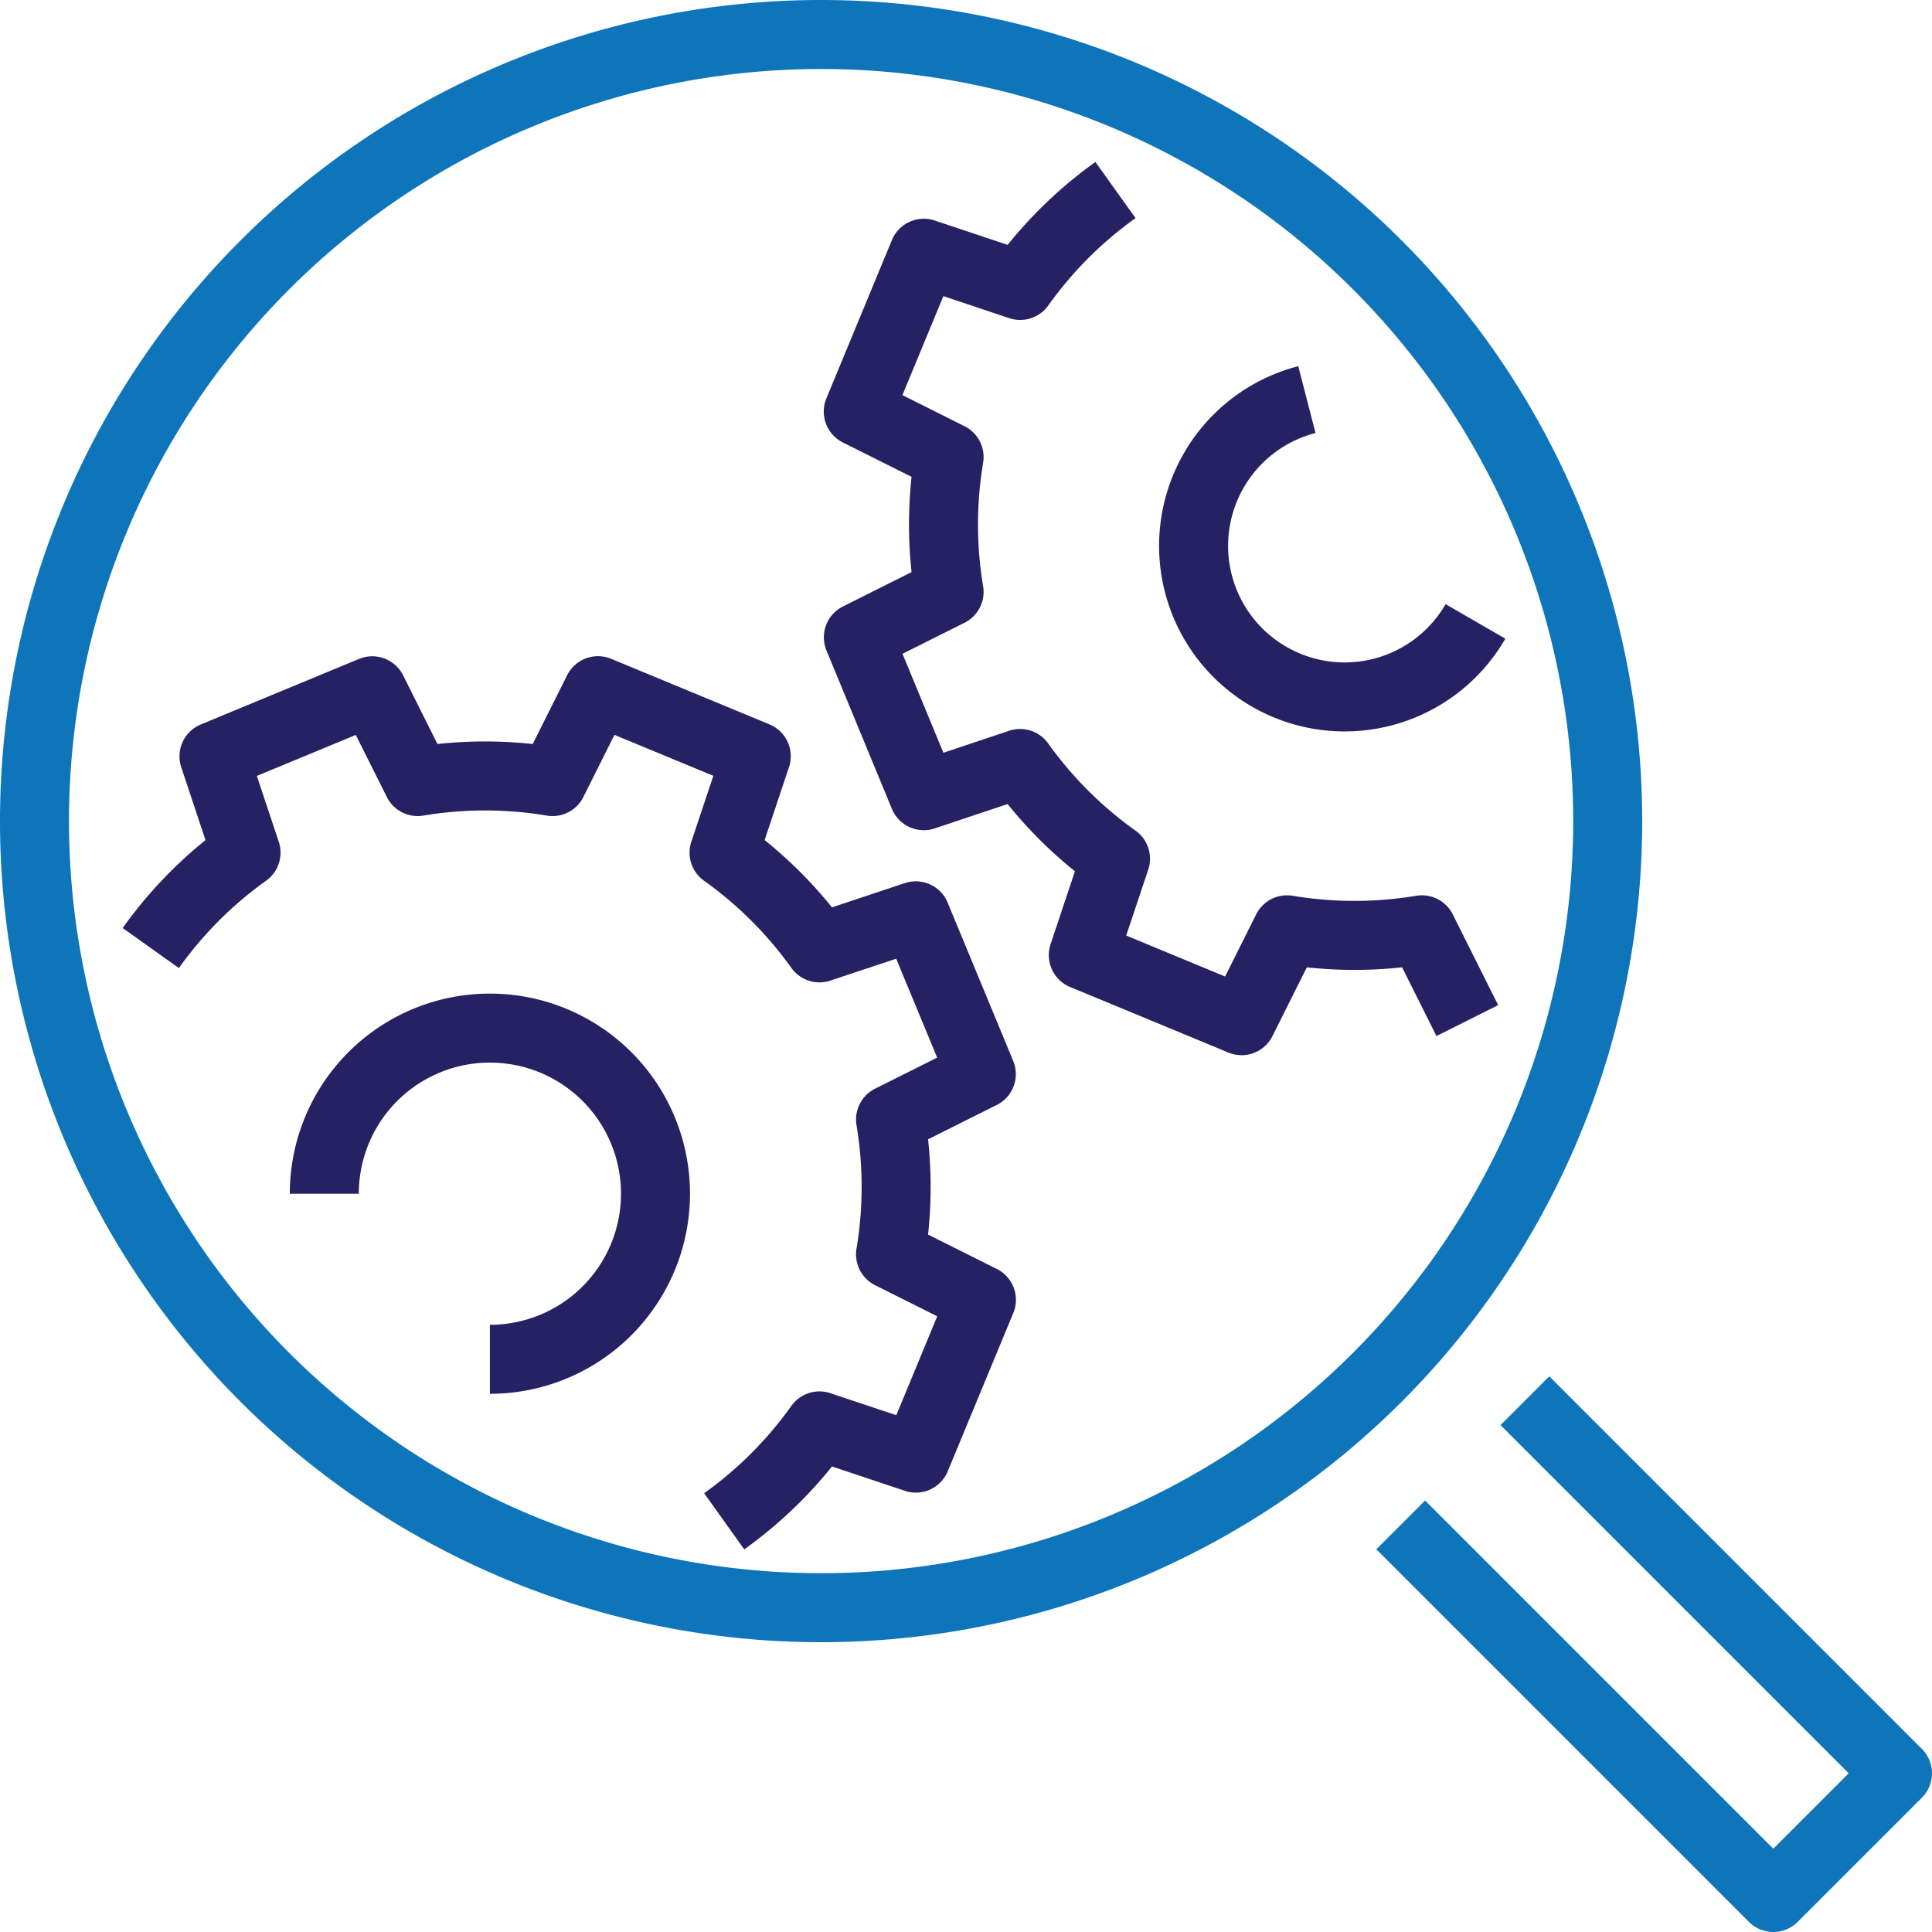
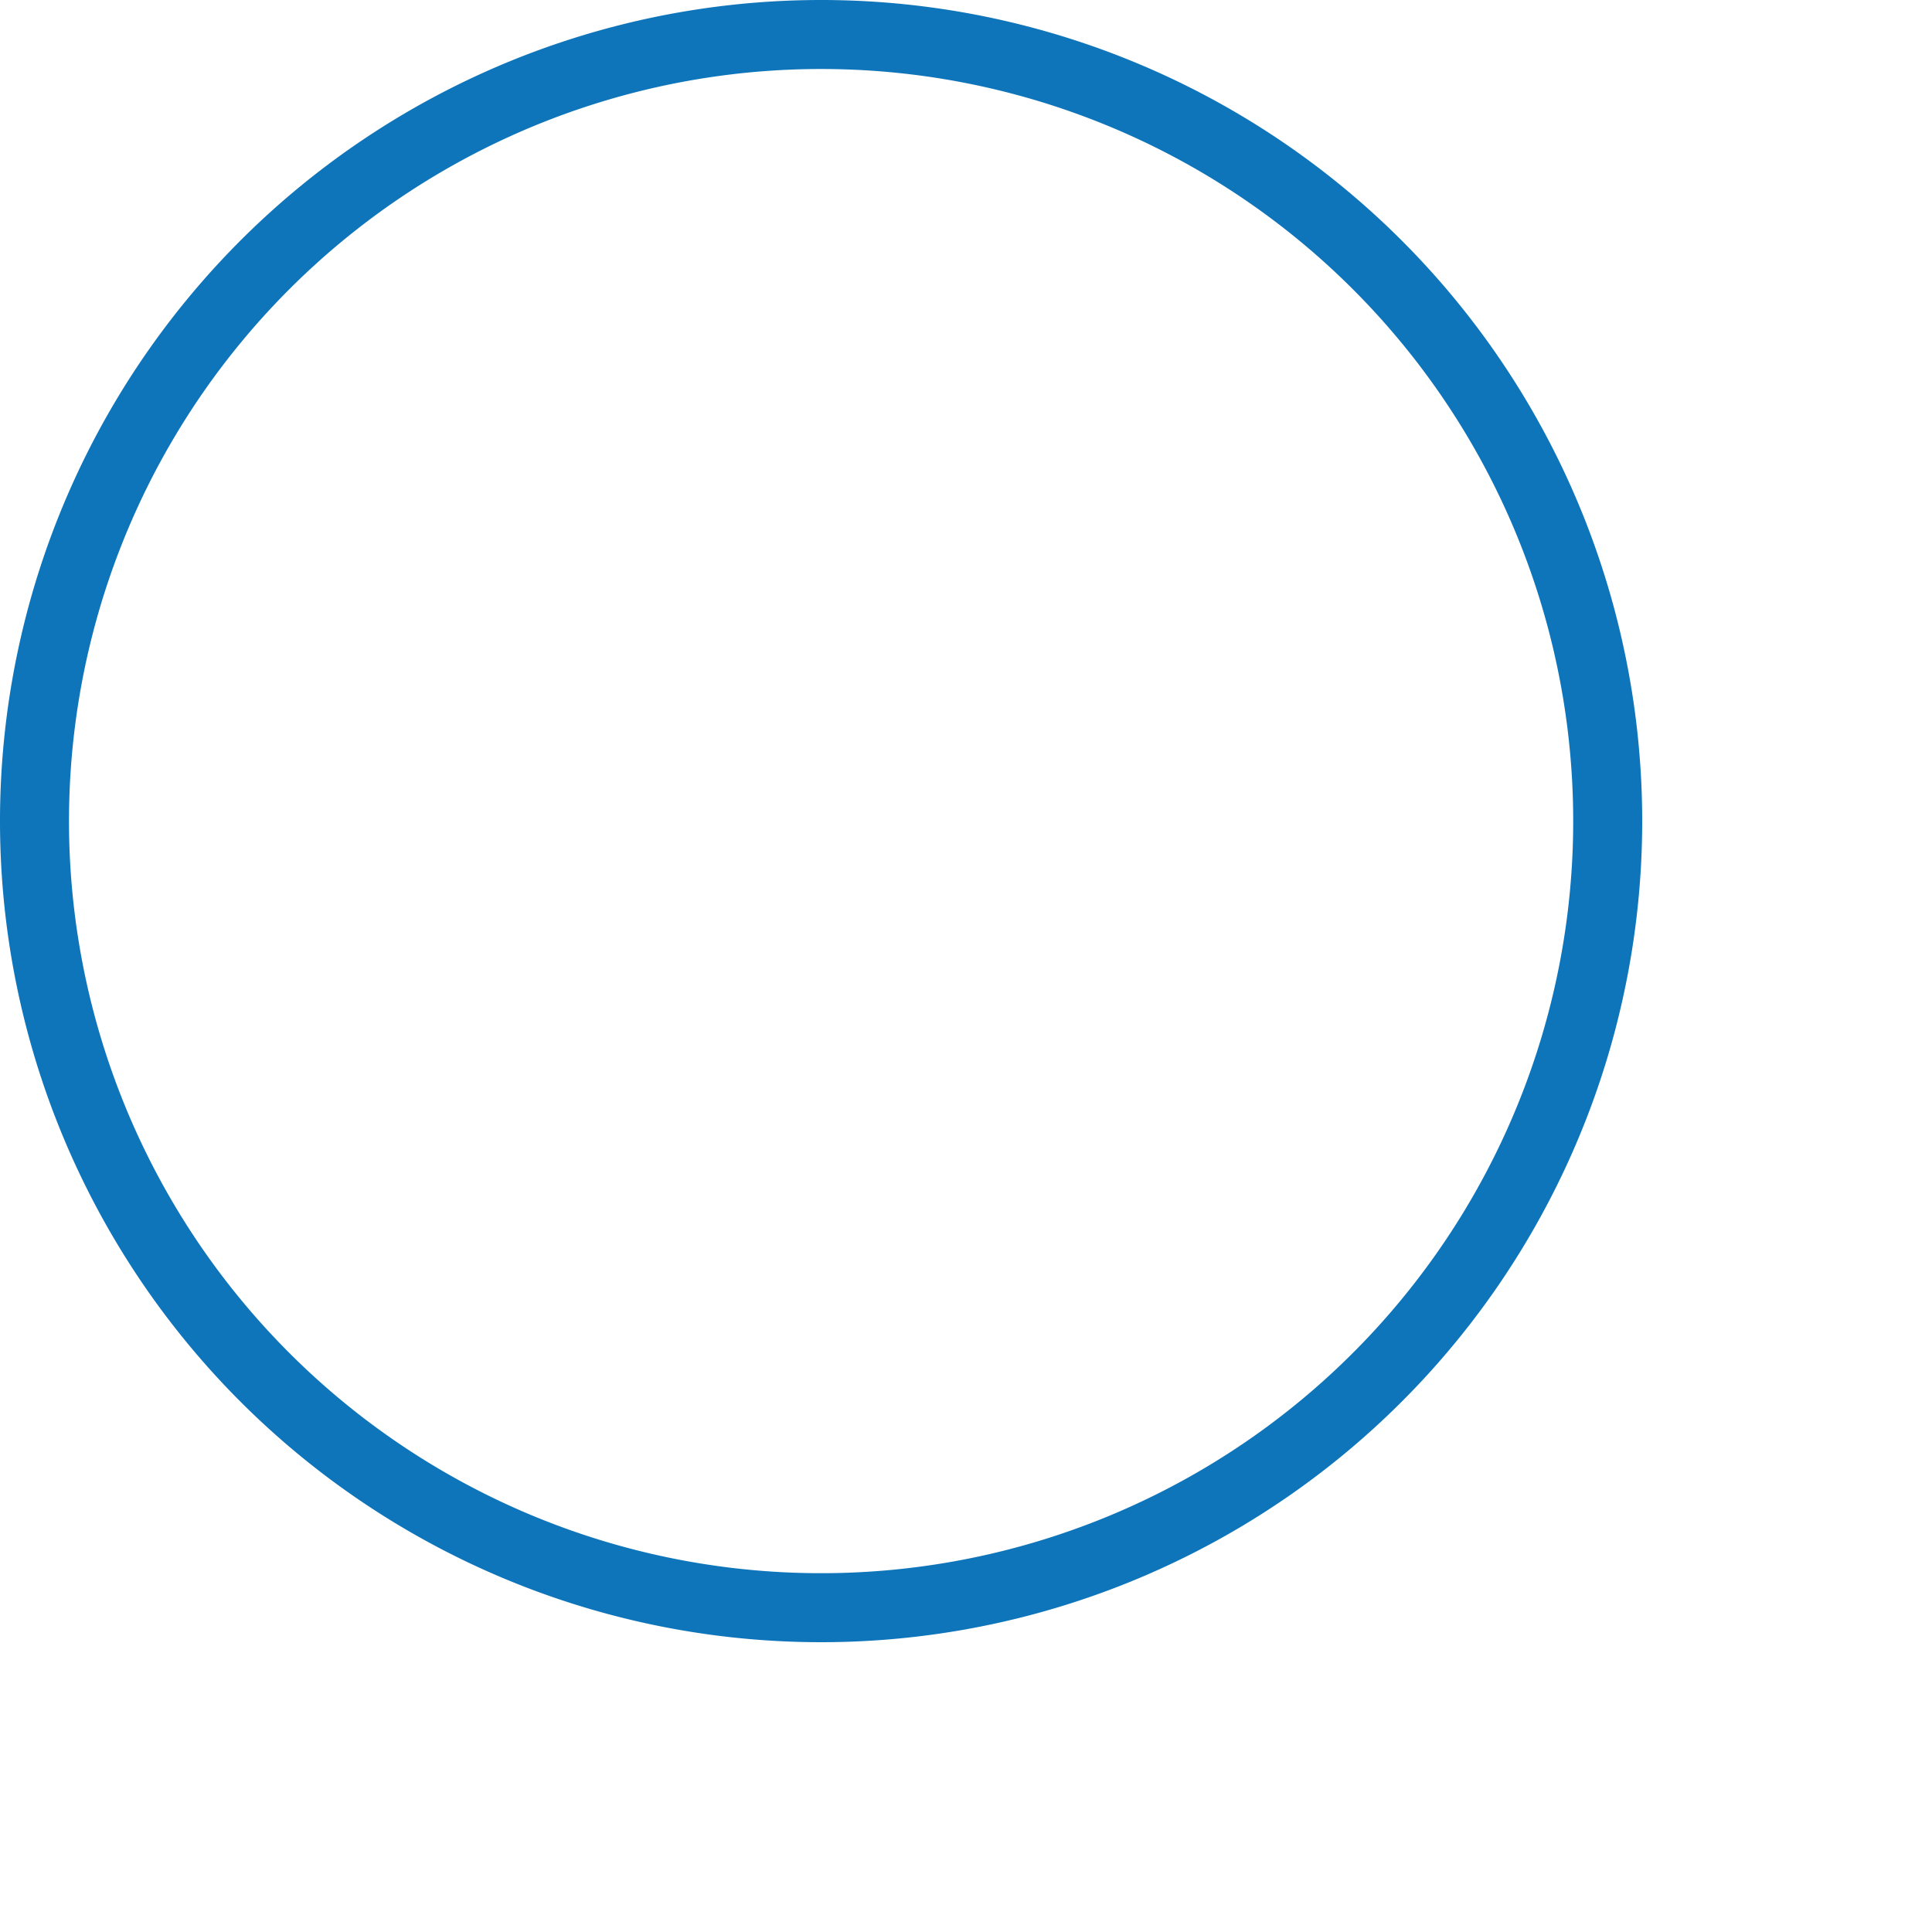
<svg xmlns="http://www.w3.org/2000/svg" width="84" height="84" viewBox="0 0 84 84">
  <g id="Group_344" data-name="Group 344" transform="translate(-1984.5 -3438.5)">
-     <path id="Path_43" data-name="Path 43" d="M57.556,9.568a17.779,17.779,0,0,0-4.143,4.147l-4.191-1.4L46.373,19.2l3.949,1.977a17.793,17.793,0,0,0,0,5.862l-3.945,1.975L49.222,35.9,53.409,34.5a17.76,17.76,0,0,0,4.148,4.141l-1.4,4.191,6.882,2.85,1.976-3.951a17.755,17.755,0,0,0,5.863,0l1.975,3.947" transform="translate(1975.443 3437.195)" fill="none" stroke="#262162" stroke-linejoin="round" stroke-width="3" />
-     <path id="Path_44" data-name="Path 44" d="M77.1,30.754a6.568,6.568,0,1,1-7.33-9.644" transform="translate(1971.551 3434.764)" fill="none" stroke="#262162" stroke-linejoin="round" stroke-width="3" />
-     <path id="Path_45" data-name="Path 45" d="M32.336,73.255a17.761,17.761,0,0,0,4.142-4.147l4.191,1.4,2.85-6.882-3.951-1.977a17.772,17.772,0,0,0,0-5.862l3.947-1.975-2.85-6.882-4.188,1.394a17.757,17.757,0,0,0-4.147-4.141l1.4-4.191-6.882-2.85-1.977,3.951a17.729,17.729,0,0,0-5.862,0l-1.975-3.947-6.881,2.85,1.393,4.188a17.742,17.742,0,0,0-4.141,4.147" transform="translate(1983.651 3431.388)" fill="none" stroke="#262162" stroke-linejoin="round" stroke-width="3" />
-     <path id="Path_46" data-name="Path 46" d="M16.962,62.928a7.2,7.2,0,1,1,7.2,7.2" transform="translate(1981.638 3427.472)" fill="none" stroke="#262162" stroke-linejoin="round" stroke-width="3" />
    <path id="Path_47" data-name="Path 47" d="M69.4,35.2A34.2,34.2,0,1,1,35.2,1,34.2,34.2,0,0,1,69.4,35.2Z" transform="translate(1985 3439)" fill="none" stroke="#0e75bb" stroke-linejoin="round" stroke-width="3" />
-     <path id="Path_48" data-name="Path 48" d="M81.651,76.251l16.2,16.2-5.4,5.4-16.2-16.2" transform="translate(1969.149 3423.149)" fill="none" stroke="#0e75bb" stroke-linejoin="round" stroke-width="3" />
  </g>
</svg>